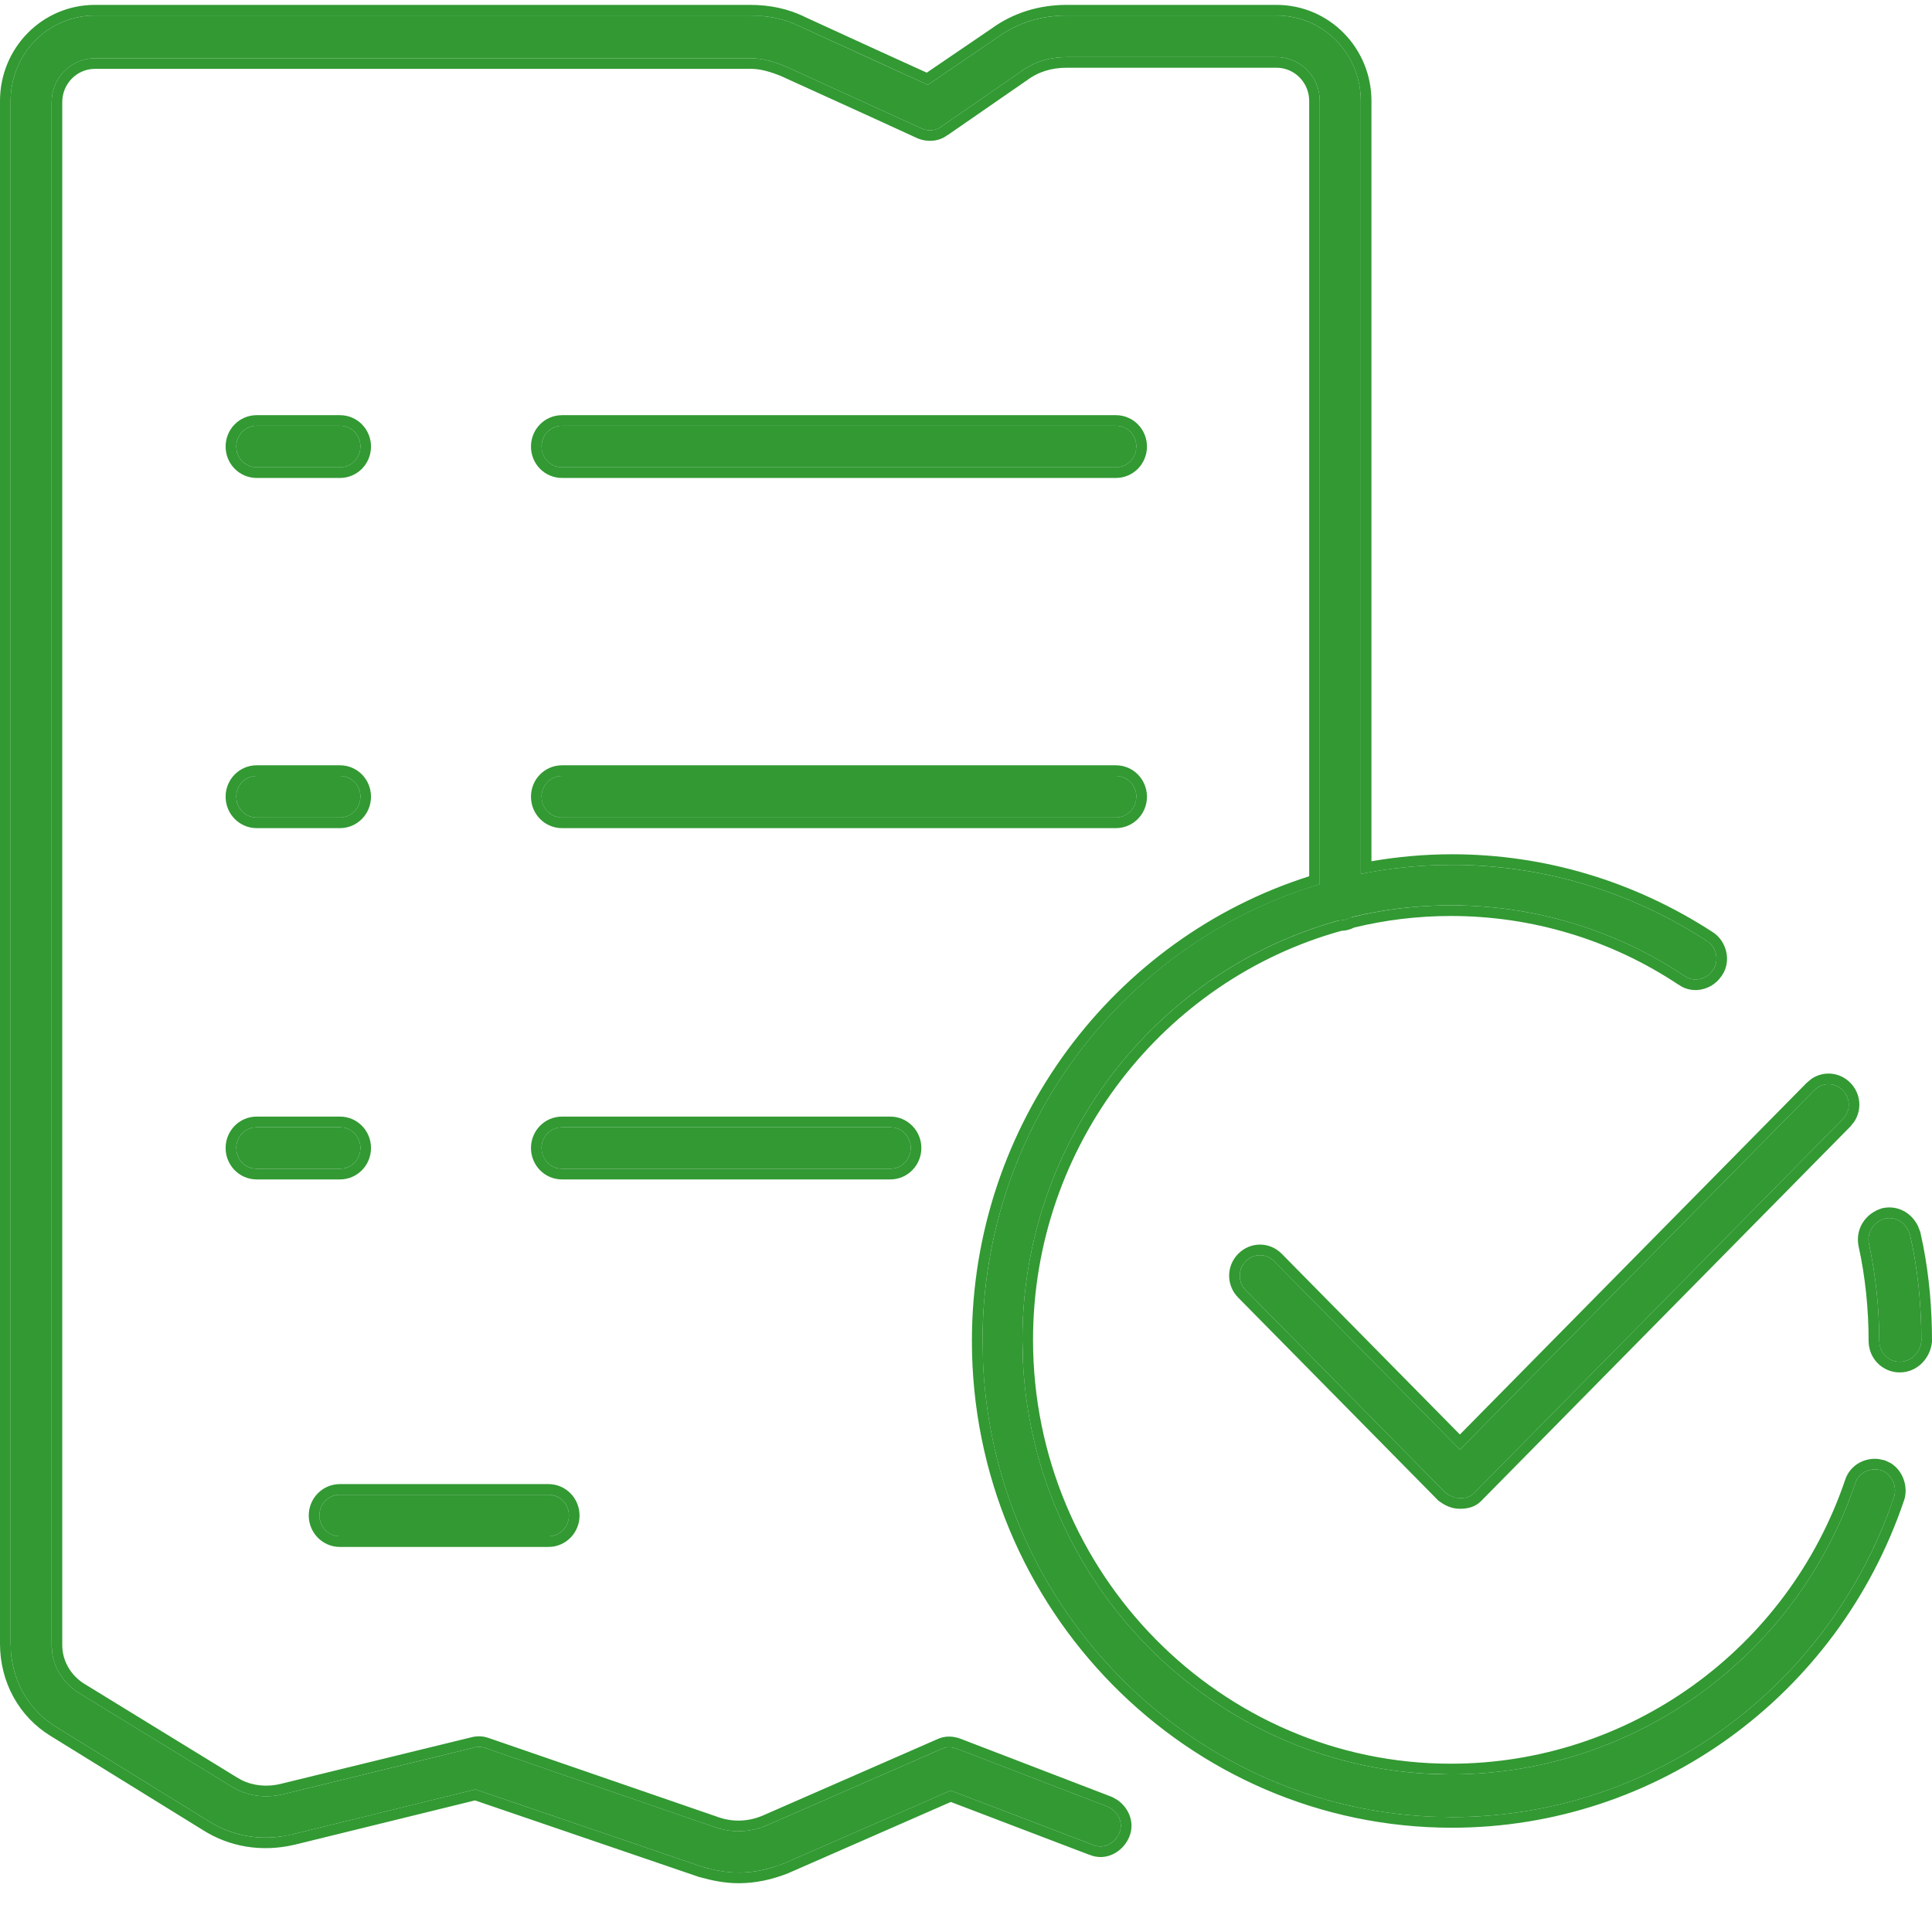
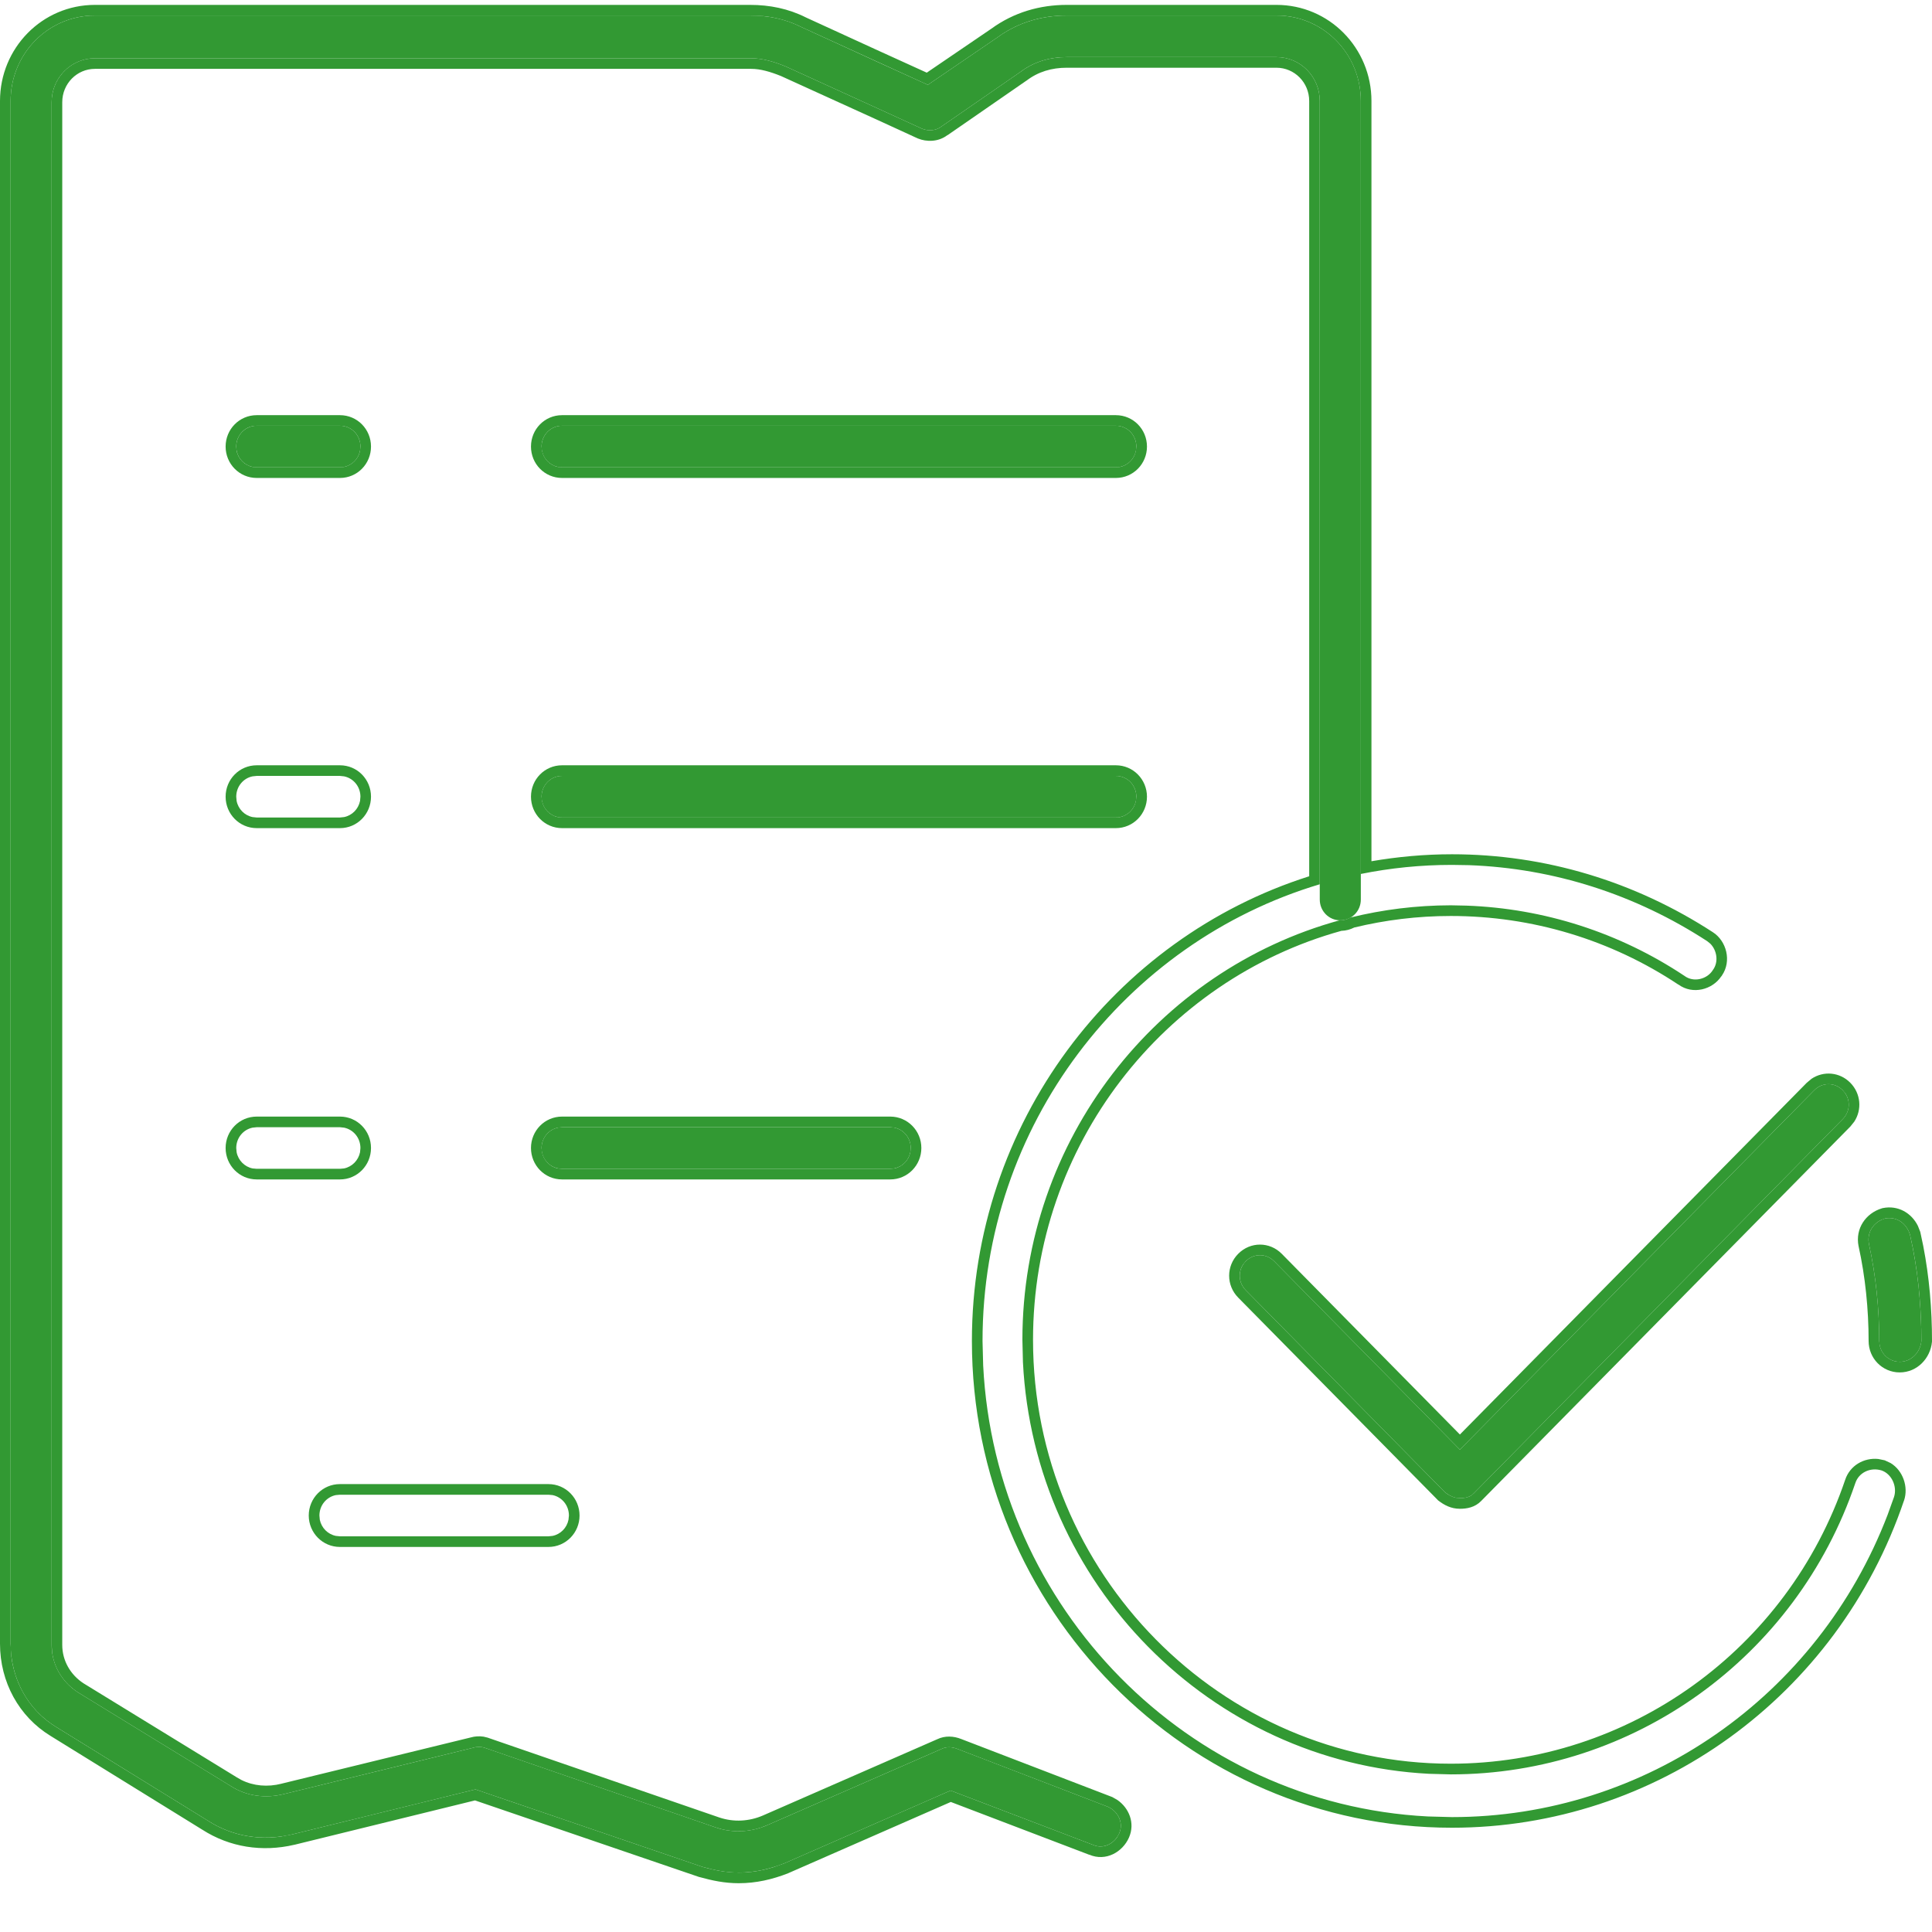
<svg xmlns="http://www.w3.org/2000/svg" width="36" height="36" viewBox="0 0 36 36" fill="none">
  <path d="M13.764 34.893C13.531 34.893 13.319 34.85 13.085 34.785L8.86 33.343L5.442 34.182C4.89 34.312 4.338 34.225 3.871 33.924L1.047 32.18C0.516 31.857 0.198 31.275 0.198 30.629V1.882C0.198 0.999 0.899 0.289 1.769 0.289H13.977C14.316 0.289 14.635 0.353 14.932 0.504C15.866 0.935 16.864 1.387 17.289 1.581L18.584 0.698C18.966 0.418 19.412 0.289 19.879 0.289H23.785C24.656 0.289 25.357 0.999 25.357 1.882V16.762C25.357 16.977 25.187 17.149 24.974 17.149C24.762 17.149 24.592 16.977 24.592 16.762V1.882C24.592 1.43 24.231 1.064 23.785 1.064H19.879C19.561 1.064 19.263 1.15 19.009 1.344L17.544 2.356C17.437 2.442 17.289 2.442 17.183 2.399C17.183 2.399 15.866 1.796 14.635 1.236C14.423 1.15 14.21 1.086 13.998 1.086H1.769C1.323 1.086 0.962 1.452 0.962 1.904V30.651C0.962 31.017 1.153 31.34 1.451 31.534L4.296 33.278C4.593 33.472 4.954 33.515 5.293 33.429L8.818 32.567C8.881 32.546 8.966 32.546 9.03 32.567L13.34 34.053C13.658 34.161 13.998 34.139 14.295 34.01L17.544 32.589C17.628 32.546 17.735 32.546 17.841 32.589L20.643 33.666C20.834 33.752 20.941 33.967 20.855 34.161C20.771 34.355 20.558 34.462 20.367 34.376L17.713 33.364L14.614 34.721C14.338 34.828 14.062 34.893 13.764 34.893Z" fill="#329933" />
-   <path d="M6.334 8.708H4.784C4.572 8.708 4.402 8.536 4.402 8.321C4.402 8.105 4.572 7.933 4.784 7.933H6.334C6.546 7.933 6.716 8.105 6.716 8.321C6.716 8.536 6.546 8.708 6.334 8.708Z" fill="#329933" />
+   <path d="M6.334 8.708H4.784C4.572 8.708 4.402 8.536 4.402 8.321C4.402 8.105 4.572 7.933 4.784 7.933H6.334C6.546 7.933 6.716 8.105 6.716 8.321C6.716 8.536 6.546 8.708 6.334 8.708" fill="#329933" />
  <path d="M20.792 8.708H10.474C10.261 8.708 10.091 8.536 10.091 8.321C10.091 8.105 10.261 7.933 10.474 7.933H20.792C21.004 7.933 21.174 8.105 21.174 8.321C21.174 8.536 21.004 8.708 20.792 8.708Z" fill="#329933" />
-   <path d="M6.334 15.233H4.784C4.572 15.233 4.402 15.061 4.402 14.845C4.402 14.63 4.572 14.458 4.784 14.458H6.334C6.546 14.458 6.716 14.63 6.716 14.845C6.716 15.061 6.546 15.233 6.334 15.233Z" fill="#329933" />
  <path d="M20.792 15.233H10.474C10.261 15.233 10.091 15.061 10.091 14.845C10.091 14.63 10.261 14.458 10.474 14.458H20.792C21.004 14.458 21.174 14.63 21.174 14.845C21.174 15.061 21.004 15.233 20.792 15.233Z" fill="#329933" />
-   <path d="M6.334 21.779H4.784C4.572 21.779 4.402 21.607 4.402 21.392C4.402 21.176 4.572 21.004 4.784 21.004H6.334C6.546 21.004 6.716 21.176 6.716 21.392C6.716 21.607 6.546 21.779 6.334 21.779Z" fill="#329933" />
  <path d="M16.588 21.779H10.474C10.261 21.779 10.091 21.607 10.091 21.392C10.091 21.176 10.261 21.004 10.474 21.004H16.588C16.8 21.004 16.97 21.176 16.97 21.392C16.97 21.607 16.8 21.779 16.588 21.779Z" fill="#329933" />
-   <path d="M10.219 28.627H6.334C6.121 28.627 5.952 28.454 5.952 28.239C5.952 28.024 6.121 27.852 6.334 27.852H10.219C10.431 27.852 10.601 28.024 10.601 28.239C10.601 28.454 10.431 28.627 10.219 28.627Z" fill="#329933" />
-   <path d="M27.055 33.859C22.235 33.859 18.308 29.876 18.308 24.988C18.308 20.1 22.235 16.116 27.055 16.116C28.753 16.116 30.388 16.611 31.811 17.537C31.98 17.645 32.044 17.903 31.917 18.075C31.811 18.248 31.556 18.312 31.386 18.183C30.091 17.322 28.584 16.869 27.034 16.869C22.639 16.869 19.051 20.509 19.051 24.966C19.051 29.424 22.639 33.063 27.034 33.063C30.431 33.063 33.467 30.888 34.571 27.636C34.634 27.442 34.847 27.335 35.059 27.399C35.25 27.464 35.356 27.701 35.292 27.895C34.082 31.469 30.77 33.859 27.055 33.859Z" fill="#329933" />
  <path d="M35.399 25.375C35.186 25.375 35.017 25.203 35.017 24.988C35.017 24.385 34.953 23.76 34.825 23.179C34.783 22.963 34.91 22.77 35.123 22.705C35.335 22.662 35.526 22.791 35.59 23.007C35.738 23.653 35.802 24.32 35.802 24.988C35.781 25.203 35.611 25.375 35.399 25.375Z" fill="#329933" />
  <path d="M27.203 27.916C27.097 27.916 27.012 27.873 26.927 27.808L23.212 24.04C23.064 23.889 23.064 23.653 23.212 23.502C23.361 23.351 23.594 23.351 23.743 23.502L27.203 27.012L33.806 20.315C33.955 20.164 34.188 20.164 34.337 20.315C34.486 20.466 34.486 20.703 34.337 20.853L27.458 27.83C27.395 27.895 27.31 27.916 27.203 27.916Z" fill="#329933" />
  <path d="M18.11 24.988C18.11 20.931 20.758 17.481 24.395 16.328V1.882C24.395 1.536 24.119 1.262 23.785 1.262H19.878C19.597 1.262 19.344 1.337 19.128 1.502L19.121 1.506L17.656 2.519L17.655 2.517C17.48 2.651 17.259 2.643 17.108 2.582L17.1 2.579L17.099 2.578C17.098 2.578 17.097 2.578 17.096 2.577C17.093 2.576 17.09 2.574 17.085 2.572C17.075 2.568 17.06 2.561 17.041 2.552C17.003 2.534 16.947 2.508 16.876 2.476C16.733 2.41 16.53 2.318 16.289 2.207C15.806 1.987 15.168 1.696 14.553 1.417C14.352 1.336 14.169 1.283 13.998 1.283H1.769C1.435 1.283 1.16 1.558 1.16 1.904V30.651C1.16 30.944 1.312 31.206 1.556 31.366L4.399 33.11L4.403 33.113L4.498 33.167C4.724 33.28 4.988 33.302 5.244 33.237L5.246 33.236L8.771 32.375C8.846 32.353 8.931 32.348 9.011 32.36L9.093 32.38L9.094 32.381L13.403 33.866C13.672 33.957 13.962 33.939 14.216 33.829L17.464 32.408C17.607 32.339 17.768 32.347 17.911 32.404L20.714 33.481L20.725 33.485L20.821 33.54C21.035 33.688 21.156 33.968 21.037 34.24C20.919 34.509 20.606 34.692 20.297 34.559V34.561L17.717 33.577L14.693 34.902L14.685 34.906C14.392 35.02 14.092 35.091 13.765 35.091C13.506 35.091 13.274 35.043 13.033 34.976L13.021 34.973L8.851 33.548L5.489 34.374H5.487C4.887 34.515 4.281 34.422 3.767 34.092L0.945 32.348C0.352 31.987 0 31.341 0 30.629V1.882C0 0.893 0.787 0.091 1.769 0.091L1.769 0.289L1.608 0.297C0.814 0.378 0.198 1.055 0.198 1.882V30.629L0.212 30.868C0.281 31.416 0.583 31.897 1.047 32.18L3.871 33.924C4.279 34.188 4.753 34.287 5.235 34.221L5.442 34.182L8.86 33.343L13.085 34.785C13.26 34.834 13.424 34.87 13.593 34.885L13.764 34.893C13.987 34.893 14.198 34.857 14.406 34.794L14.614 34.721L17.713 33.364L20.367 34.376C20.534 34.452 20.718 34.379 20.818 34.23L20.855 34.161C20.941 33.967 20.834 33.752 20.643 33.666L17.841 32.589C17.735 32.546 17.628 32.546 17.544 32.589L14.295 34.01L14.182 34.054C13.952 34.13 13.702 34.145 13.46 34.088L13.34 34.053L9.03 32.567C8.966 32.546 8.881 32.546 8.818 32.567L5.293 33.429C4.954 33.515 4.593 33.472 4.296 33.278L1.451 31.534C1.19 31.364 1.011 31.096 0.971 30.786L0.962 30.651V1.904C0.962 1.48 1.279 1.132 1.686 1.09L1.769 1.086H13.998C14.21 1.086 14.423 1.15 14.635 1.236C15.866 1.796 17.183 2.399 17.183 2.399C17.289 2.442 17.437 2.442 17.544 2.356L19.009 1.344C19.231 1.174 19.487 1.087 19.761 1.068L19.879 1.064H23.785C24.231 1.064 24.592 1.43 24.592 1.882L24.592 16.477C20.966 17.56 18.308 20.967 18.308 24.988L18.32 25.444C18.547 29.97 22.143 33.617 26.605 33.847L27.055 33.859C30.654 33.859 33.875 31.616 35.173 28.226L35.292 27.895C35.356 27.701 35.25 27.464 35.059 27.399C34.847 27.335 34.634 27.442 34.571 27.636C33.467 30.888 30.431 33.063 27.034 33.063L27.033 32.864C30.345 32.864 33.306 30.744 34.383 27.572C34.471 27.308 34.731 27.158 35 27.186L35.116 27.21L35.122 27.212L35.229 27.262C35.46 27.402 35.563 27.706 35.48 27.957L35.479 27.958C34.242 31.611 30.856 34.057 27.055 34.057C22.123 34.057 18.11 29.982 18.11 24.988ZM19.051 24.966C19.051 21.234 21.566 18.077 24.964 17.148C24.967 17.148 24.971 17.149 24.974 17.149C25.044 17.149 25.108 17.129 25.163 17.097C25.764 16.949 26.39 16.87 27.034 16.869L27.324 16.875C28.771 16.927 30.172 17.376 31.386 18.183C31.556 18.312 31.811 18.248 31.917 18.075C32.028 17.925 31.993 17.708 31.869 17.584L31.811 17.537C30.477 16.669 28.957 16.179 27.372 16.121L27.055 16.116C26.474 16.116 25.906 16.174 25.357 16.285L25.357 1.882C25.356 1.055 24.741 0.378 23.947 0.297L23.785 0.289L23.785 0.091C24.767 0.091 25.555 0.893 25.555 1.882V16.048C26.043 15.964 26.544 15.918 27.055 15.918C28.791 15.918 30.462 16.425 31.916 17.37C32.169 17.531 32.272 17.907 32.085 18.178L32.086 18.179C32.084 18.181 32.081 18.183 32.08 18.185C32.078 18.187 32.078 18.191 32.076 18.193L32.074 18.192C31.91 18.44 31.543 18.541 31.276 18.346V18.348C30.014 17.508 28.544 17.068 27.033 17.068C26.414 17.068 25.812 17.143 25.234 17.283C25.161 17.32 25.081 17.342 24.994 17.345C21.692 18.259 19.249 21.332 19.249 24.966C19.249 29.317 22.751 32.864 27.033 32.864L27.034 33.063L26.624 33.052C22.554 32.841 19.269 29.51 19.061 25.382L19.051 24.966ZM5.753 28.24C5.753 27.918 6.01 27.654 6.334 27.654L6.334 27.852L6.257 27.859C6.082 27.895 5.952 28.051 5.952 28.239L5.959 28.318C5.99 28.47 6.107 28.588 6.257 28.619L6.334 28.627H10.219L10.297 28.619C10.446 28.588 10.563 28.47 10.593 28.318L10.601 28.239C10.601 28.051 10.471 27.895 10.297 27.859L10.219 27.852L10.219 27.654C10.543 27.654 10.799 27.918 10.799 28.24C10.799 28.561 10.543 28.825 10.219 28.825H6.334C6.01 28.825 5.754 28.561 5.753 28.24ZM33.756 20.101C33.98 19.951 34.28 19.975 34.478 20.176C34.674 20.375 34.699 20.676 34.551 20.901L34.478 20.992L27.599 27.969C27.483 28.088 27.334 28.114 27.203 28.114C27.036 28.114 26.909 28.043 26.807 27.965L26.797 27.958L26.787 27.947L23.072 24.179C22.847 23.951 22.847 23.59 23.072 23.363C23.298 23.134 23.658 23.134 23.884 23.363L27.203 26.73L33.666 20.176L33.756 20.101ZM34.337 20.315C34.188 20.164 33.955 20.164 33.806 20.315L27.203 27.012L23.743 23.502C23.594 23.351 23.361 23.351 23.212 23.502L23.163 23.562C23.066 23.71 23.082 23.908 23.212 24.04L26.927 27.808C26.991 27.857 27.055 27.893 27.128 27.908L27.203 27.916C27.283 27.916 27.351 27.904 27.406 27.871L27.458 27.83L34.337 20.853C34.467 20.721 34.483 20.524 34.386 20.375L34.337 20.315ZM10.219 27.654L10.219 27.852H6.334L6.334 27.654H10.219ZM35.083 22.511C35.368 22.453 35.619 22.603 35.737 22.842L35.78 22.951L35.783 22.962L35.836 23.212C35.95 23.796 36 24.393 36 24.988V24.997L35.999 25.007C35.969 25.31 35.725 25.573 35.398 25.573C35.074 25.573 34.819 25.309 34.819 24.988C34.819 24.398 34.757 23.787 34.632 23.221L34.631 23.217C34.568 22.893 34.765 22.607 35.065 22.516L35.074 22.513L35.083 22.511ZM4.204 21.391C4.204 21.07 4.46 20.806 4.784 20.806L4.784 21.004L4.706 21.012C4.532 21.048 4.402 21.203 4.402 21.392L4.409 21.47C4.439 21.622 4.557 21.741 4.706 21.772L4.784 21.779H6.334L6.411 21.772C6.561 21.741 6.678 21.622 6.709 21.47L6.716 21.392C6.716 21.203 6.586 21.048 6.411 21.012L6.334 21.004L6.334 20.806C6.658 20.806 6.913 21.07 6.913 21.391C6.913 21.713 6.658 21.977 6.334 21.977H4.784C4.46 21.977 4.204 21.713 4.204 21.391ZM9.894 21.391C9.894 21.07 10.149 20.806 10.473 20.806L10.474 21.004L10.396 21.012C10.222 21.048 10.092 21.203 10.091 21.392L10.1 21.47C10.13 21.622 10.246 21.741 10.396 21.772L10.474 21.779H16.588L16.665 21.772C16.815 21.741 16.932 21.622 16.963 21.47L16.97 21.392C16.97 21.203 16.84 21.047 16.665 21.012L16.588 21.004L16.588 20.806C16.912 20.806 17.168 21.07 17.168 21.391C17.168 21.713 16.912 21.977 16.588 21.977H10.473C10.149 21.977 9.894 21.713 9.894 21.391ZM16.588 20.806L16.588 21.004H10.474L10.473 20.806H16.588ZM6.334 20.806L6.334 21.004H4.784L4.784 20.806H6.334ZM4.204 14.845C4.204 14.523 4.46 14.26 4.784 14.26L4.784 14.458L4.706 14.466C4.532 14.501 4.402 14.657 4.402 14.845L4.409 14.924C4.439 15.076 4.557 15.195 4.706 15.225L4.784 15.233H6.334L6.411 15.225C6.561 15.195 6.678 15.076 6.709 14.924L6.716 14.845C6.716 14.657 6.586 14.501 6.411 14.466L6.334 14.458L6.334 14.26C6.658 14.26 6.913 14.523 6.913 14.845C6.913 15.167 6.658 15.431 6.334 15.431H4.784C4.46 15.431 4.204 15.167 4.204 14.845ZM9.894 14.845C9.894 14.523 10.149 14.26 10.473 14.26L10.474 14.458L10.396 14.466C10.222 14.502 10.092 14.657 10.091 14.845L10.1 14.924C10.13 15.076 10.246 15.195 10.396 15.225L10.474 15.233H20.792L20.869 15.225C21.019 15.195 21.136 15.076 21.166 14.924L21.174 14.845C21.174 14.657 21.044 14.502 20.869 14.466L20.792 14.458L20.792 14.26C21.116 14.26 21.372 14.524 21.372 14.845C21.372 15.167 21.116 15.431 20.792 15.431H10.473C10.149 15.431 9.894 15.167 9.894 14.845ZM20.792 14.26L20.792 14.458H10.474L10.473 14.26H20.792ZM6.334 14.26L6.334 14.458H4.784L4.784 14.26H6.334ZM4.204 8.321C4.204 7.999 4.46 7.736 4.784 7.736L4.784 7.933L4.706 7.941C4.532 7.976 4.402 8.132 4.402 8.321L4.409 8.399C4.439 8.551 4.557 8.67 4.706 8.7L4.784 8.708H6.334L6.411 8.7C6.561 8.67 6.678 8.551 6.709 8.399L6.716 8.321C6.716 8.132 6.586 7.976 6.411 7.941L6.334 7.933L6.334 7.736C6.658 7.736 6.913 7.999 6.913 8.321C6.913 8.643 6.658 8.906 6.334 8.906H4.784C4.46 8.906 4.204 8.643 4.204 8.321ZM9.894 8.321C9.894 7.999 10.149 7.736 10.473 7.736L10.474 7.933L10.396 7.941C10.221 7.977 10.091 8.132 10.091 8.321L10.1 8.399C10.13 8.551 10.246 8.67 10.396 8.7L10.474 8.708H20.792L20.869 8.7C21.019 8.67 21.136 8.551 21.166 8.399L21.174 8.321C21.174 8.132 21.044 7.977 20.869 7.941L20.792 7.933L20.792 7.736C21.116 7.736 21.372 7.999 21.372 8.321C21.372 8.643 21.116 8.906 20.792 8.906H10.473C10.149 8.906 9.894 8.643 9.894 8.321ZM20.792 7.736L20.792 7.933H10.474L10.473 7.736H20.792ZM6.334 7.736L6.334 7.933H4.784L4.784 7.736H6.334ZM19.879 0.289L19.705 0.295C19.301 0.323 18.918 0.453 18.584 0.698L17.289 1.581L14.932 0.504C14.709 0.391 14.474 0.327 14.227 0.301L13.977 0.289L13.976 0.091C14.342 0.091 14.692 0.161 15.021 0.327C15.885 0.726 16.801 1.141 17.269 1.354L18.472 0.535C18.891 0.23 19.376 0.091 19.878 0.091L19.879 0.289ZM23.785 0.091L23.785 0.289H19.879L19.878 0.091H23.785ZM13.976 0.091L13.977 0.289H1.769L1.769 0.091H13.976ZM35.025 25.066C35.055 25.218 35.171 25.336 35.321 25.367L35.399 25.375C35.611 25.375 35.781 25.203 35.802 24.988C35.802 24.404 35.753 23.82 35.642 23.25L35.59 23.007C35.526 22.791 35.335 22.662 35.123 22.705L35.047 22.735C34.881 22.819 34.788 22.991 34.825 23.179C34.953 23.76 35.017 24.385 35.017 24.988L35.025 25.066Z" fill="#329933" />
</svg>